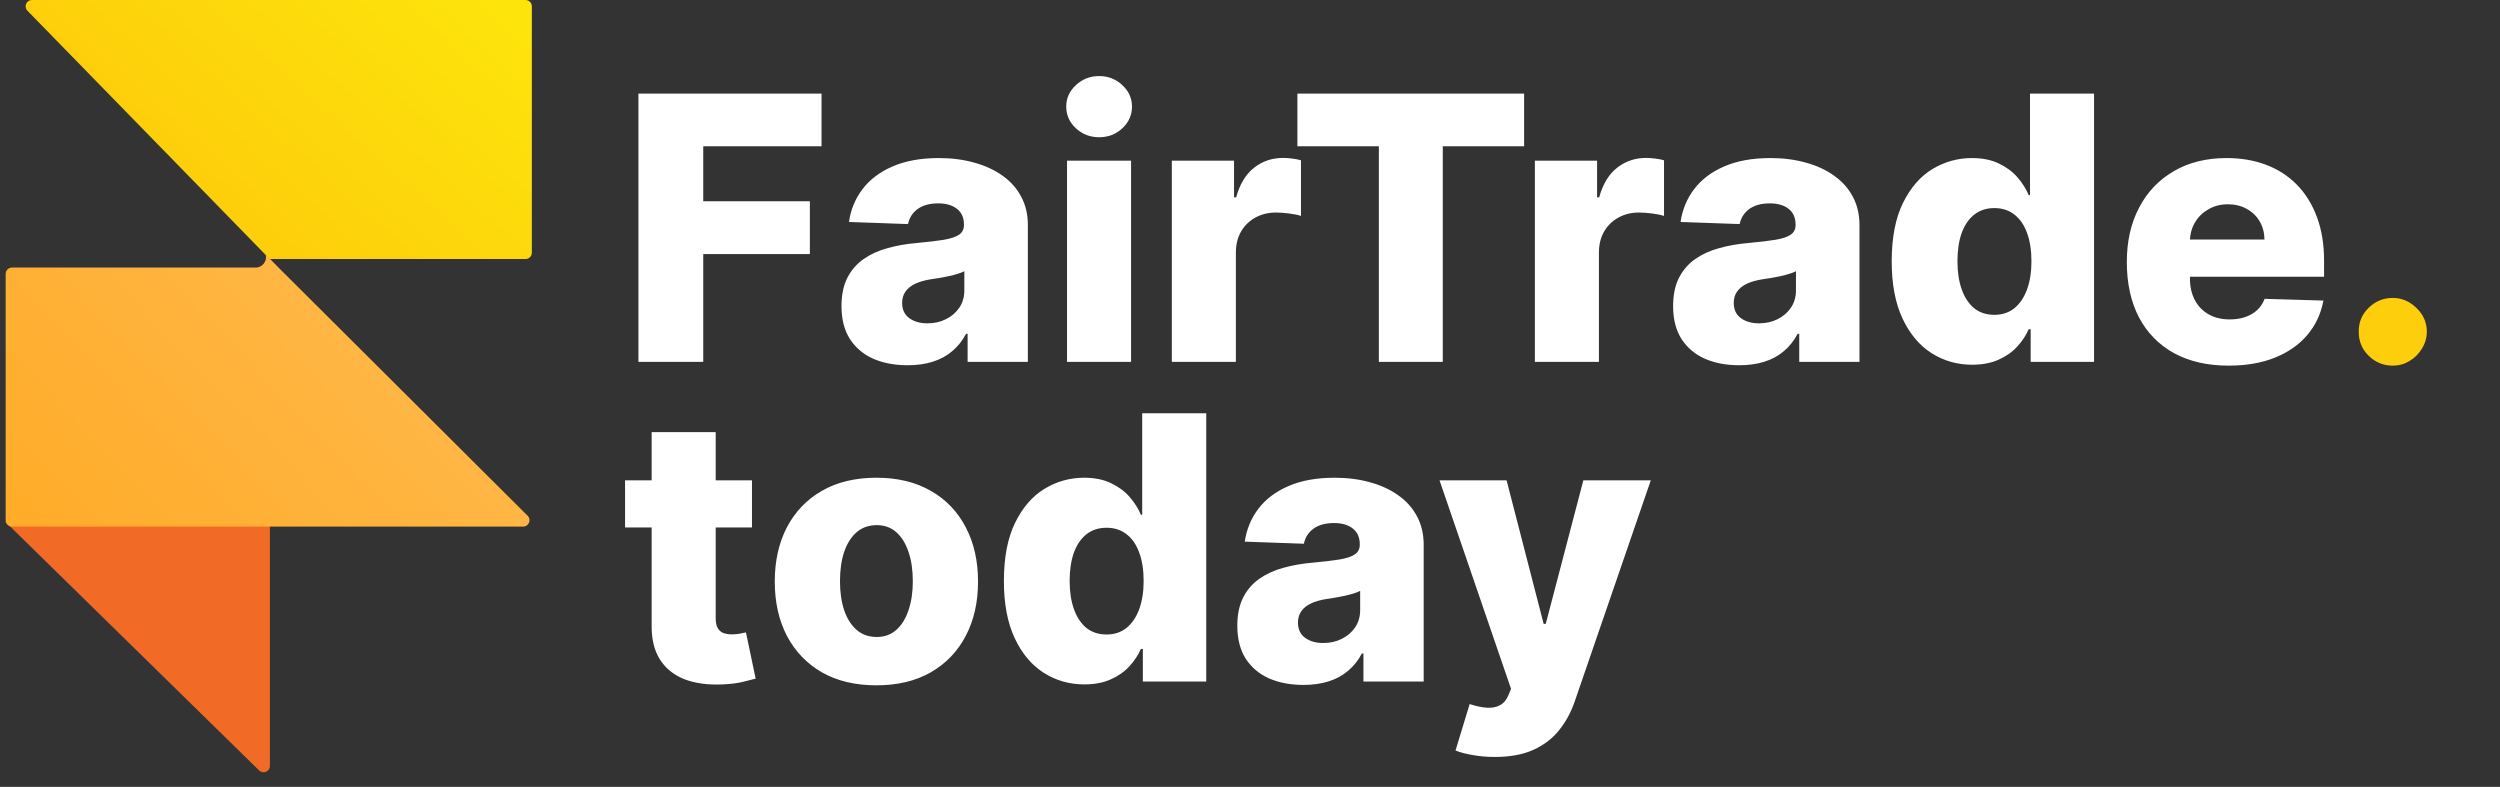
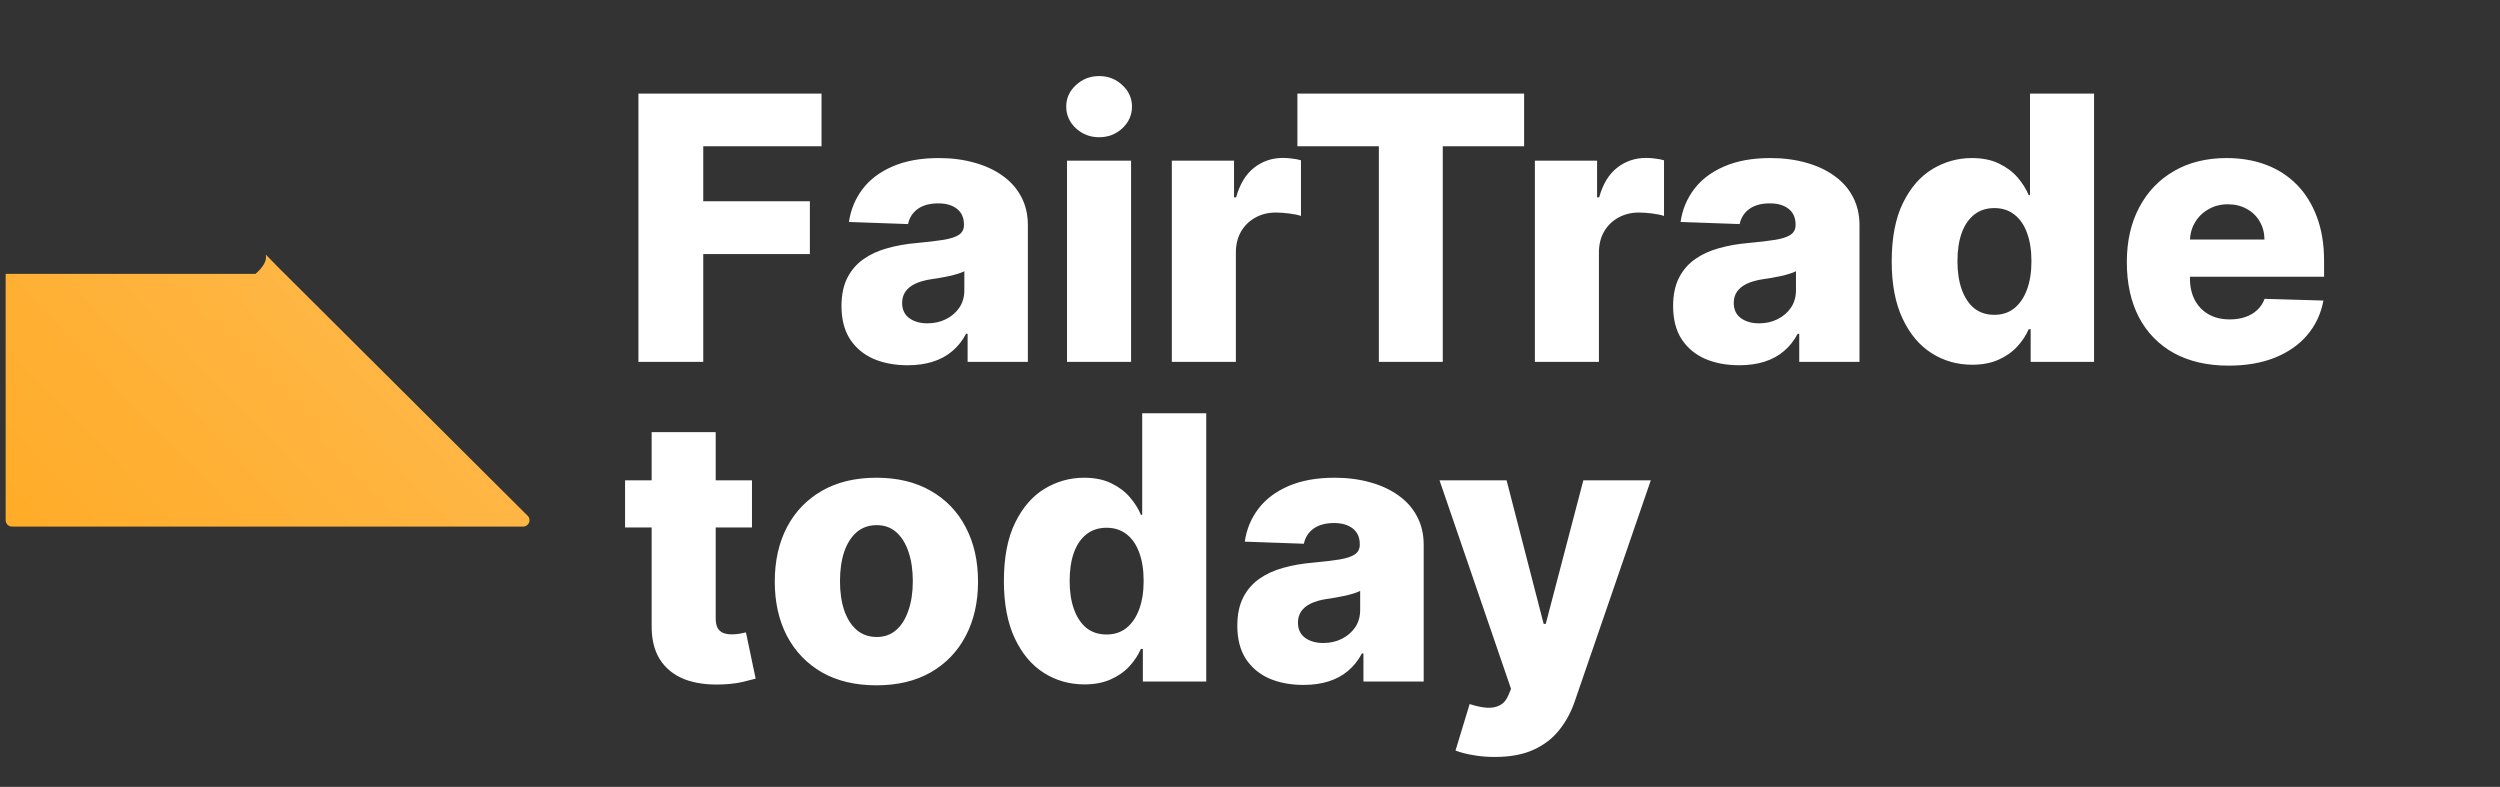
<svg xmlns="http://www.w3.org/2000/svg" width="305" height="96" viewBox="0 0 305 96" fill="none">
  <rect x="0" y="0" width="305" height="96" fill="#333333" stroke="none" />
  <path d="M77.888 44.145V11.421H100.226V17.845H85.797V24.555H98.804V30.995H85.797V44.145H77.888ZM110.731 44.56C109.166 44.56 107.775 44.299 106.561 43.777C105.357 43.245 104.404 42.446 103.701 41.38C103.009 40.305 102.662 38.957 102.662 37.338C102.662 35.975 102.902 34.824 103.381 33.887C103.861 32.949 104.521 32.188 105.363 31.602C106.204 31.016 107.174 30.574 108.271 30.276C109.368 29.967 110.54 29.759 111.786 29.652C113.181 29.525 114.305 29.392 115.157 29.253C116.01 29.104 116.627 28.896 117.011 28.63C117.405 28.353 117.602 27.964 117.602 27.463V27.384C117.602 26.563 117.32 25.93 116.755 25.482C116.191 25.035 115.429 24.811 114.47 24.811C113.437 24.811 112.606 25.035 111.978 25.482C111.349 25.93 110.95 26.547 110.779 27.336L103.573 27.08C103.786 25.589 104.335 24.257 105.219 23.085C106.114 21.903 107.339 20.976 108.894 20.305C110.46 19.624 112.34 19.283 114.534 19.283C116.1 19.283 117.543 19.469 118.864 19.842C120.185 20.204 121.336 20.737 122.316 21.44C123.296 22.132 124.052 22.984 124.585 23.996C125.128 25.008 125.399 26.164 125.399 27.463V44.145H118.049V40.725H117.858C117.421 41.556 116.862 42.259 116.18 42.835C115.509 43.41 114.715 43.841 113.799 44.129C112.894 44.416 111.871 44.56 110.731 44.56ZM113.144 39.447C113.986 39.447 114.742 39.277 115.413 38.936C116.095 38.595 116.638 38.126 117.043 37.53C117.448 36.923 117.65 36.22 117.65 35.421V33.088C117.426 33.205 117.155 33.312 116.835 33.407C116.526 33.503 116.185 33.594 115.813 33.679C115.44 33.764 115.056 33.839 114.662 33.903C114.268 33.967 113.89 34.025 113.528 34.078C112.793 34.196 112.164 34.377 111.642 34.622C111.131 34.867 110.737 35.186 110.46 35.581C110.194 35.964 110.06 36.422 110.06 36.955C110.06 37.764 110.348 38.382 110.923 38.808C111.509 39.234 112.249 39.447 113.144 39.447ZM130.177 44.145V19.602H137.99V44.145H130.177ZM134.092 16.742C132.994 16.742 132.052 16.38 131.263 15.656C130.475 14.921 130.081 14.037 130.081 13.003C130.081 11.981 130.475 11.107 131.263 10.383C132.052 9.648 132.994 9.28 134.092 9.28C135.199 9.28 136.142 9.648 136.92 10.383C137.708 11.107 138.102 11.981 138.102 13.003C138.102 14.037 137.708 14.921 136.92 15.656C136.142 16.38 135.199 16.742 134.092 16.742ZM142.963 44.145V19.602H150.553V24.076H150.809C151.256 22.457 151.986 21.253 152.998 20.465C154.01 19.666 155.187 19.267 156.529 19.267C156.891 19.267 157.264 19.293 157.647 19.347C158.031 19.389 158.388 19.458 158.718 19.554V26.345C158.345 26.217 157.855 26.116 157.248 26.041C156.651 25.967 156.119 25.93 155.65 25.93C154.723 25.93 153.887 26.137 153.142 26.553C152.407 26.957 151.826 27.527 151.4 28.262C150.985 28.987 150.777 29.839 150.777 30.819V44.145H142.963ZM158.283 17.845V11.421H185.941V17.845H176.018V44.145H168.221V17.845H158.283ZM187.255 44.145V19.602H194.845V24.076H195.1C195.548 22.457 196.277 21.253 197.289 20.465C198.301 19.666 199.478 19.267 200.821 19.267C201.183 19.267 201.556 19.293 201.939 19.347C202.323 19.389 202.679 19.458 203.01 19.554V26.345C202.637 26.217 202.147 26.116 201.54 26.041C200.943 25.967 200.41 25.93 199.942 25.93C199.015 25.93 198.179 26.137 197.433 26.553C196.698 26.957 196.118 27.527 195.692 28.262C195.276 28.987 195.068 29.839 195.068 30.819V44.145H187.255ZM212.189 44.56C210.623 44.56 209.233 44.299 208.019 43.777C206.815 43.245 205.862 42.446 205.159 41.38C204.466 40.305 204.12 38.957 204.12 37.338C204.12 35.975 204.36 34.824 204.839 33.887C205.318 32.949 205.979 32.188 206.82 31.602C207.662 31.016 208.631 30.574 209.728 30.276C210.826 29.967 211.997 29.759 213.244 29.652C214.639 29.525 215.763 29.392 216.615 29.253C217.467 29.104 218.085 28.896 218.469 28.63C218.863 28.353 219.06 27.964 219.06 27.463V27.384C219.06 26.563 218.777 25.93 218.213 25.482C217.648 25.035 216.887 24.811 215.928 24.811C214.895 24.811 214.064 25.035 213.435 25.482C212.807 25.93 212.407 26.547 212.237 27.336L205.031 27.08C205.244 25.589 205.792 24.257 206.677 23.085C207.571 21.903 208.796 20.976 210.352 20.305C211.917 19.624 213.798 19.283 215.992 19.283C217.558 19.283 219.001 19.469 220.322 19.842C221.643 20.204 222.793 20.737 223.773 21.44C224.753 22.132 225.51 22.984 226.042 23.996C226.585 25.008 226.857 26.164 226.857 27.463V44.145H219.507V40.725H219.315C218.879 41.556 218.319 42.259 217.638 42.835C216.967 43.41 216.173 43.841 215.257 44.129C214.351 44.416 213.329 44.56 212.189 44.56ZM214.602 39.447C215.443 39.447 216.2 39.277 216.871 38.936C217.552 38.595 218.096 38.126 218.5 37.53C218.905 36.923 219.108 36.22 219.108 35.421V33.088C218.884 33.205 218.612 33.312 218.293 33.407C217.984 33.503 217.643 33.594 217.27 33.679C216.897 33.764 216.514 33.839 216.12 33.903C215.726 33.967 215.347 34.025 214.985 34.078C214.25 34.196 213.622 34.377 213.1 34.622C212.589 34.867 212.194 35.186 211.917 35.581C211.651 35.964 211.518 36.422 211.518 36.955C211.518 37.764 211.806 38.382 212.381 38.808C212.967 39.234 213.707 39.447 214.602 39.447ZM240.598 44.496C238.787 44.496 237.142 44.028 235.661 43.09C234.18 42.153 232.998 40.747 232.114 38.872C231.23 36.997 230.788 34.67 230.788 31.89C230.788 29.003 231.246 26.627 232.162 24.763C233.078 22.899 234.276 21.52 235.757 20.625C237.248 19.73 238.851 19.283 240.566 19.283C241.855 19.283 242.958 19.506 243.874 19.954C244.79 20.39 245.546 20.955 246.143 21.648C246.739 22.34 247.192 23.059 247.501 23.805H247.661V11.421H255.474V44.145H247.741V40.166H247.501C247.171 40.922 246.702 41.631 246.095 42.291C245.488 42.952 244.726 43.484 243.81 43.889C242.905 44.294 241.834 44.496 240.598 44.496ZM243.315 38.409C244.263 38.409 245.072 38.142 245.743 37.61C246.414 37.066 246.931 36.305 247.293 35.325C247.655 34.345 247.836 33.194 247.836 31.873C247.836 30.531 247.655 29.376 247.293 28.406C246.942 27.437 246.425 26.691 245.743 26.169C245.072 25.647 244.263 25.386 243.315 25.386C242.345 25.386 241.525 25.653 240.854 26.185C240.183 26.718 239.672 27.469 239.32 28.438C238.979 29.407 238.809 30.553 238.809 31.873C238.809 33.194 238.985 34.345 239.336 35.325C239.688 36.305 240.194 37.066 240.854 37.61C241.525 38.142 242.345 38.409 243.315 38.409ZM271.888 44.608C269.321 44.608 267.105 44.102 265.241 43.09C263.387 42.068 261.96 40.614 260.959 38.728C259.968 36.832 259.473 34.579 259.473 31.969C259.473 29.434 259.973 27.218 260.975 25.322C261.976 23.416 263.387 21.935 265.209 20.881C267.03 19.815 269.177 19.283 271.648 19.283C273.395 19.283 274.993 19.554 276.441 20.098C277.89 20.641 279.142 21.445 280.196 22.51C281.251 23.576 282.071 24.891 282.657 26.457C283.243 28.012 283.536 29.796 283.536 31.81V33.759H262.205V29.221H276.266C276.255 28.39 276.058 27.65 275.675 27C275.291 26.35 274.764 25.844 274.093 25.482C273.432 25.109 272.671 24.923 271.808 24.923C270.934 24.923 270.151 25.12 269.459 25.514C268.767 25.898 268.218 26.425 267.813 27.096C267.408 27.756 267.195 28.507 267.174 29.349V33.967C267.174 34.968 267.371 35.847 267.765 36.603C268.159 37.349 268.719 37.929 269.443 38.345C270.167 38.76 271.03 38.968 272.031 38.968C272.724 38.968 273.352 38.872 273.917 38.68C274.481 38.489 274.966 38.206 275.371 37.833C275.776 37.461 276.079 37.002 276.282 36.459L283.456 36.667C283.158 38.275 282.503 39.676 281.491 40.869C280.489 42.052 279.174 42.973 277.544 43.633C275.914 44.283 274.029 44.608 271.888 44.608ZM91.741 58.602V64.354H76.258V58.602H91.741ZM79.502 52.722H87.315V75.427C87.315 75.907 87.39 76.295 87.539 76.594C87.699 76.881 87.928 77.089 88.226 77.217C88.524 77.334 88.881 77.393 89.297 77.393C89.595 77.393 89.909 77.366 90.239 77.313C90.58 77.249 90.836 77.196 91.006 77.153L92.189 82.793C91.816 82.9 91.289 83.033 90.607 83.193C89.936 83.353 89.132 83.454 88.194 83.496C86.362 83.582 84.791 83.368 83.481 82.857C82.181 82.335 81.185 81.526 80.493 80.428C79.811 79.331 79.481 77.952 79.502 76.29V52.722ZM106.921 83.608C104.343 83.608 102.127 83.081 100.274 82.026C98.431 80.961 97.009 79.48 96.007 77.584C95.017 75.678 94.522 73.467 94.522 70.953C94.522 68.429 95.017 66.219 96.007 64.322C97.009 62.416 98.431 60.935 100.274 59.88C102.127 58.815 104.343 58.283 106.921 58.283C109.498 58.283 111.709 58.815 113.552 59.88C115.405 60.935 116.827 62.416 117.818 64.322C118.819 66.219 119.32 68.429 119.32 70.953C119.32 73.467 118.819 75.678 117.818 77.584C116.827 79.48 115.405 80.961 113.552 82.026C111.709 83.081 109.498 83.608 106.921 83.608ZM106.969 77.712C107.906 77.712 108.7 77.425 109.349 76.849C109.999 76.274 110.494 75.475 110.835 74.453C111.187 73.43 111.363 72.248 111.363 70.906C111.363 69.542 111.187 68.349 110.835 67.326C110.494 66.304 109.999 65.505 109.349 64.93C108.7 64.354 107.906 64.067 106.969 64.067C105.999 64.067 105.179 64.354 104.508 64.93C103.848 65.505 103.342 66.304 102.99 67.326C102.649 68.349 102.479 69.542 102.479 70.906C102.479 72.248 102.649 73.43 102.99 74.453C103.342 75.475 103.848 76.274 104.508 76.849C105.179 77.425 105.999 77.712 106.969 77.712ZM132.286 83.496C130.475 83.496 128.829 83.028 127.349 82.09C125.868 81.153 124.686 79.747 123.802 77.872C122.917 75.997 122.475 73.67 122.475 70.889C122.475 68.003 122.933 65.627 123.85 63.763C124.766 61.899 125.964 60.52 127.445 59.625C128.936 58.73 130.539 58.283 132.254 58.283C133.543 58.283 134.646 58.506 135.562 58.954C136.478 59.391 137.234 59.955 137.83 60.648C138.427 61.34 138.88 62.059 139.189 62.804H139.348V50.421H147.162V83.145H139.428V79.166H139.189C138.858 79.922 138.39 80.631 137.783 81.291C137.175 81.952 136.414 82.484 135.498 82.889C134.592 83.294 133.522 83.496 132.286 83.496ZM135.002 77.409C135.95 77.409 136.76 77.142 137.431 76.61C138.102 76.066 138.619 75.305 138.981 74.325C139.343 73.345 139.524 72.194 139.524 70.874C139.524 69.531 139.343 68.376 138.981 67.406C138.629 66.437 138.113 65.691 137.431 65.169C136.76 64.647 135.95 64.386 135.002 64.386C134.033 64.386 133.213 64.653 132.542 65.185C131.871 65.718 131.359 66.469 131.008 67.438C130.667 68.407 130.496 69.553 130.496 70.874C130.496 72.194 130.672 73.345 131.024 74.325C131.375 75.305 131.881 76.066 132.542 76.61C133.213 77.142 134.033 77.409 135.002 77.409ZM159.022 83.56C157.456 83.56 156.066 83.299 154.851 82.777C153.648 82.245 152.694 81.446 151.991 80.38C151.299 79.305 150.953 77.957 150.953 76.338C150.953 74.975 151.192 73.824 151.672 72.887C152.151 71.949 152.811 71.188 153.653 70.602C154.494 70.016 155.464 69.574 156.561 69.276C157.658 68.967 158.83 68.759 160.076 68.653C161.472 68.525 162.595 68.392 163.448 68.253C164.3 68.104 164.918 67.896 165.301 67.63C165.695 67.353 165.892 66.964 165.892 66.463V66.384C165.892 65.563 165.61 64.93 165.045 64.482C164.481 64.035 163.719 63.811 162.76 63.811C161.727 63.811 160.896 64.035 160.268 64.482C159.639 64.93 159.24 65.547 159.07 66.336L151.863 66.08C152.076 64.589 152.625 63.257 153.509 62.086C154.404 60.903 155.629 59.976 157.184 59.305C158.75 58.624 160.63 58.283 162.824 58.283C164.39 58.283 165.834 58.469 167.154 58.842C168.475 59.204 169.626 59.737 170.606 60.44C171.586 61.132 172.342 61.984 172.875 62.996C173.418 64.008 173.69 65.164 173.69 66.463V83.145H166.34V79.725H166.148C165.711 80.556 165.152 81.259 164.47 81.835C163.799 82.41 163.005 82.841 162.089 83.129C161.184 83.416 160.161 83.56 159.022 83.56ZM161.434 78.447C162.276 78.447 163.032 78.277 163.703 77.936C164.385 77.595 164.928 77.126 165.333 76.53C165.738 75.923 165.94 75.22 165.94 74.421V72.088C165.716 72.205 165.445 72.311 165.125 72.407C164.816 72.503 164.475 72.594 164.103 72.679C163.73 72.764 163.346 72.839 162.952 72.903C162.558 72.967 162.18 73.025 161.818 73.079C161.083 73.196 160.454 73.377 159.932 73.622C159.421 73.867 159.027 74.186 158.75 74.581C158.484 74.964 158.351 75.422 158.351 75.955C158.351 76.764 158.638 77.382 159.213 77.808C159.799 78.234 160.54 78.447 161.434 78.447ZM182.366 92.348C181.428 92.348 180.544 92.274 179.713 92.124C178.883 91.986 178.169 91.8 177.572 91.565L179.298 85.893C180.065 86.149 180.757 86.298 181.375 86.34C182.004 86.383 182.542 86.282 182.989 86.037C183.447 85.802 183.798 85.382 184.043 84.775L184.347 84.04L175.623 58.602H183.804L188.326 76.114H188.581L193.167 58.602H201.396L192.144 85.494C191.697 86.836 191.063 88.018 190.243 89.041C189.433 90.074 188.384 90.884 187.095 91.469C185.817 92.055 184.241 92.348 182.366 92.348Z" fill="white" />
-   <path d="M291.92 44.608C290.77 44.608 289.785 44.203 288.964 43.394C288.155 42.584 287.755 41.604 287.766 40.454C287.755 39.325 288.155 38.361 288.964 37.562C289.785 36.752 290.77 36.347 291.92 36.347C293.007 36.347 293.966 36.752 294.796 37.562C295.638 38.361 296.064 39.325 296.075 40.454C296.064 41.221 295.862 41.919 295.468 42.547C295.084 43.175 294.578 43.676 293.95 44.049C293.332 44.422 292.655 44.608 291.92 44.608Z" fill="#FDCE0B" />
-   <path d="M32.927 93.449C32.927 94.132 32.105 94.477 31.617 93.999L0.678 63.684H32.927V93.449Z" fill="#F16B27" />
-   <path d="M0.69 33.414C0.69 32.988 1.035 32.643 1.46 32.643H31.182C32.016 32.643 32.625 31.854 32.413 31.047V31.047L33.975 32.643L64.373 62.925C64.859 63.41 64.516 64.242 63.828 64.242H1.46C1.035 64.242 0.69 63.897 0.69 63.471V33.414Z" fill="url(#paint0_linear_585_38)" />
-   <path d="M3.349 1.311C2.872 0.823 3.218 0.002 3.9 0.002H64.114C64.54 0.002 64.885 0.347 64.885 0.773V30.831C64.885 31.256 64.54 31.601 64.114 31.601H32.9L3.349 1.311Z" fill="url(#paint1_linear_585_38)" />
+   <path d="M0.69 33.414H31.182C32.016 32.643 32.625 31.854 32.413 31.047V31.047L33.975 32.643L64.373 62.925C64.859 63.41 64.516 64.242 63.828 64.242H1.46C1.035 64.242 0.69 63.897 0.69 63.471V33.414Z" fill="url(#paint0_linear_585_38)" />
  <defs>
    <linearGradient id="paint0_linear_585_38" x1="33.192" y1="31.047" x2="0.69" y2="61.992" gradientUnits="userSpaceOnUse">
      <stop stop-color="#FFB644" />
      <stop offset="1" stop-color="#FFAC28" />
    </linearGradient>
    <linearGradient id="paint1_linear_585_38" x1="61.842" y1="0.002" x2="33.478" y2="31.601" gradientUnits="userSpaceOnUse">
      <stop stop-color="#FDE50B" />
      <stop offset="1" stop-color="#FDCE0B" />
    </linearGradient>
  </defs>
</svg>